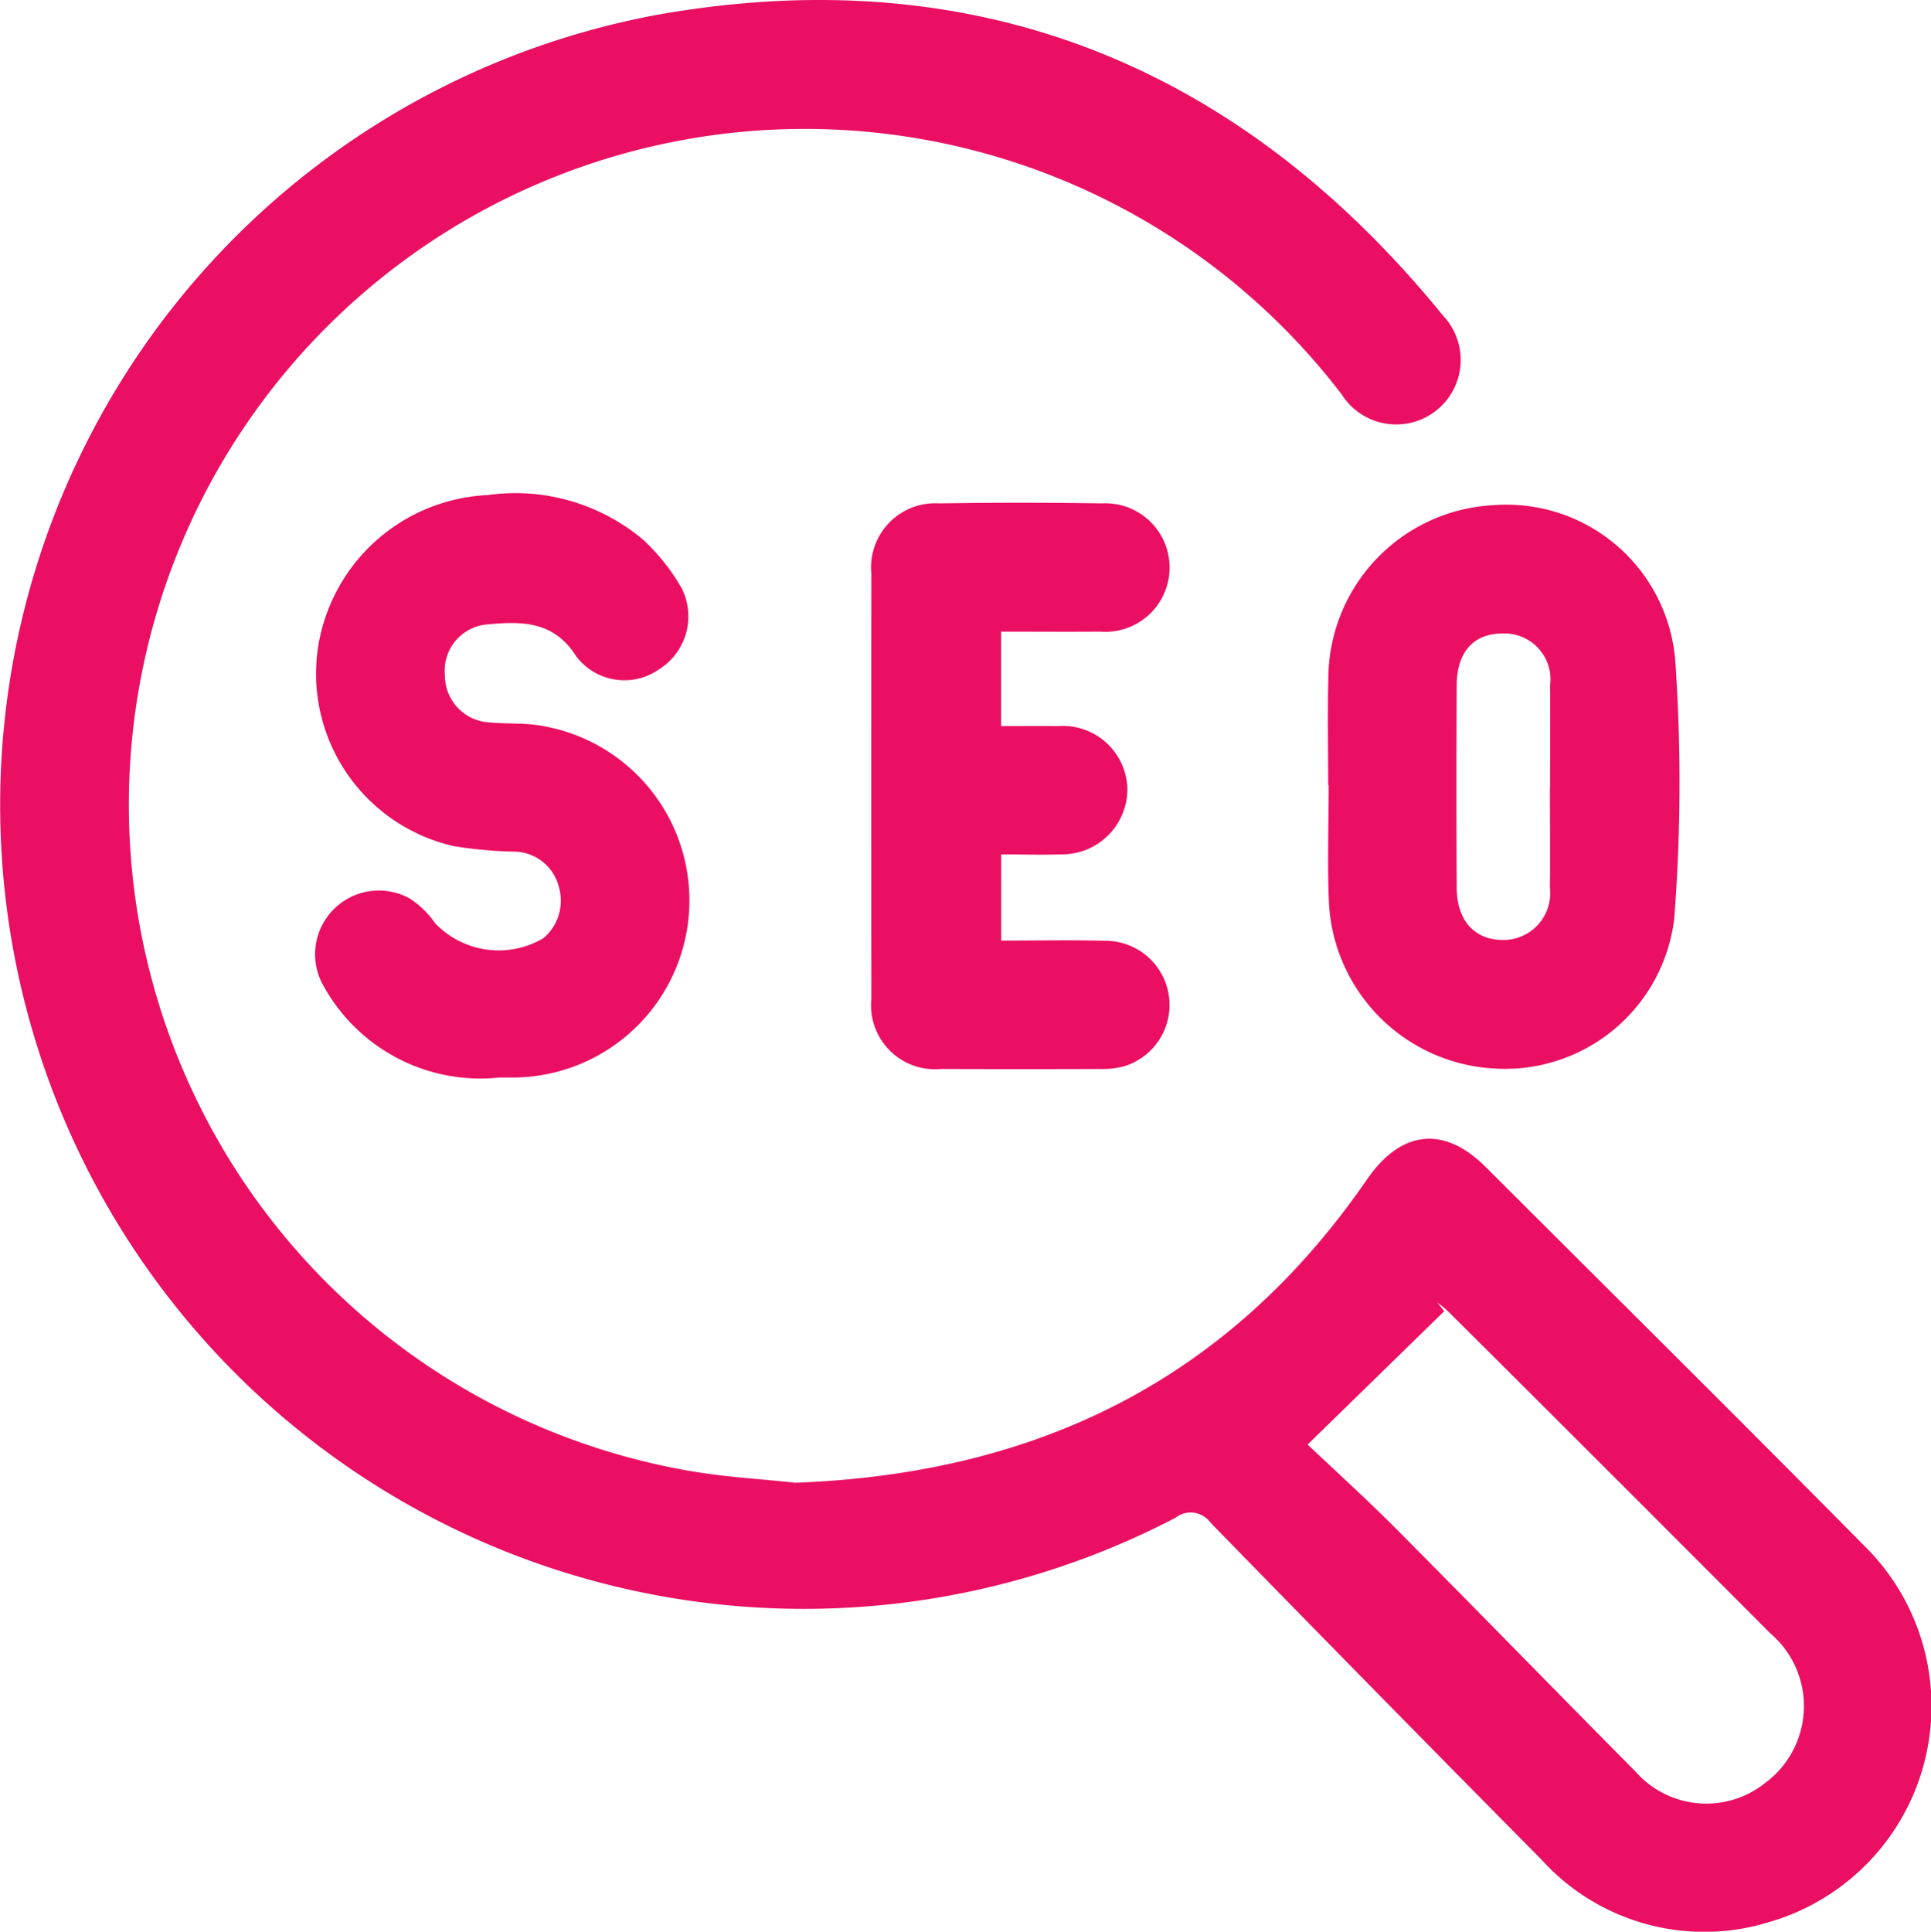
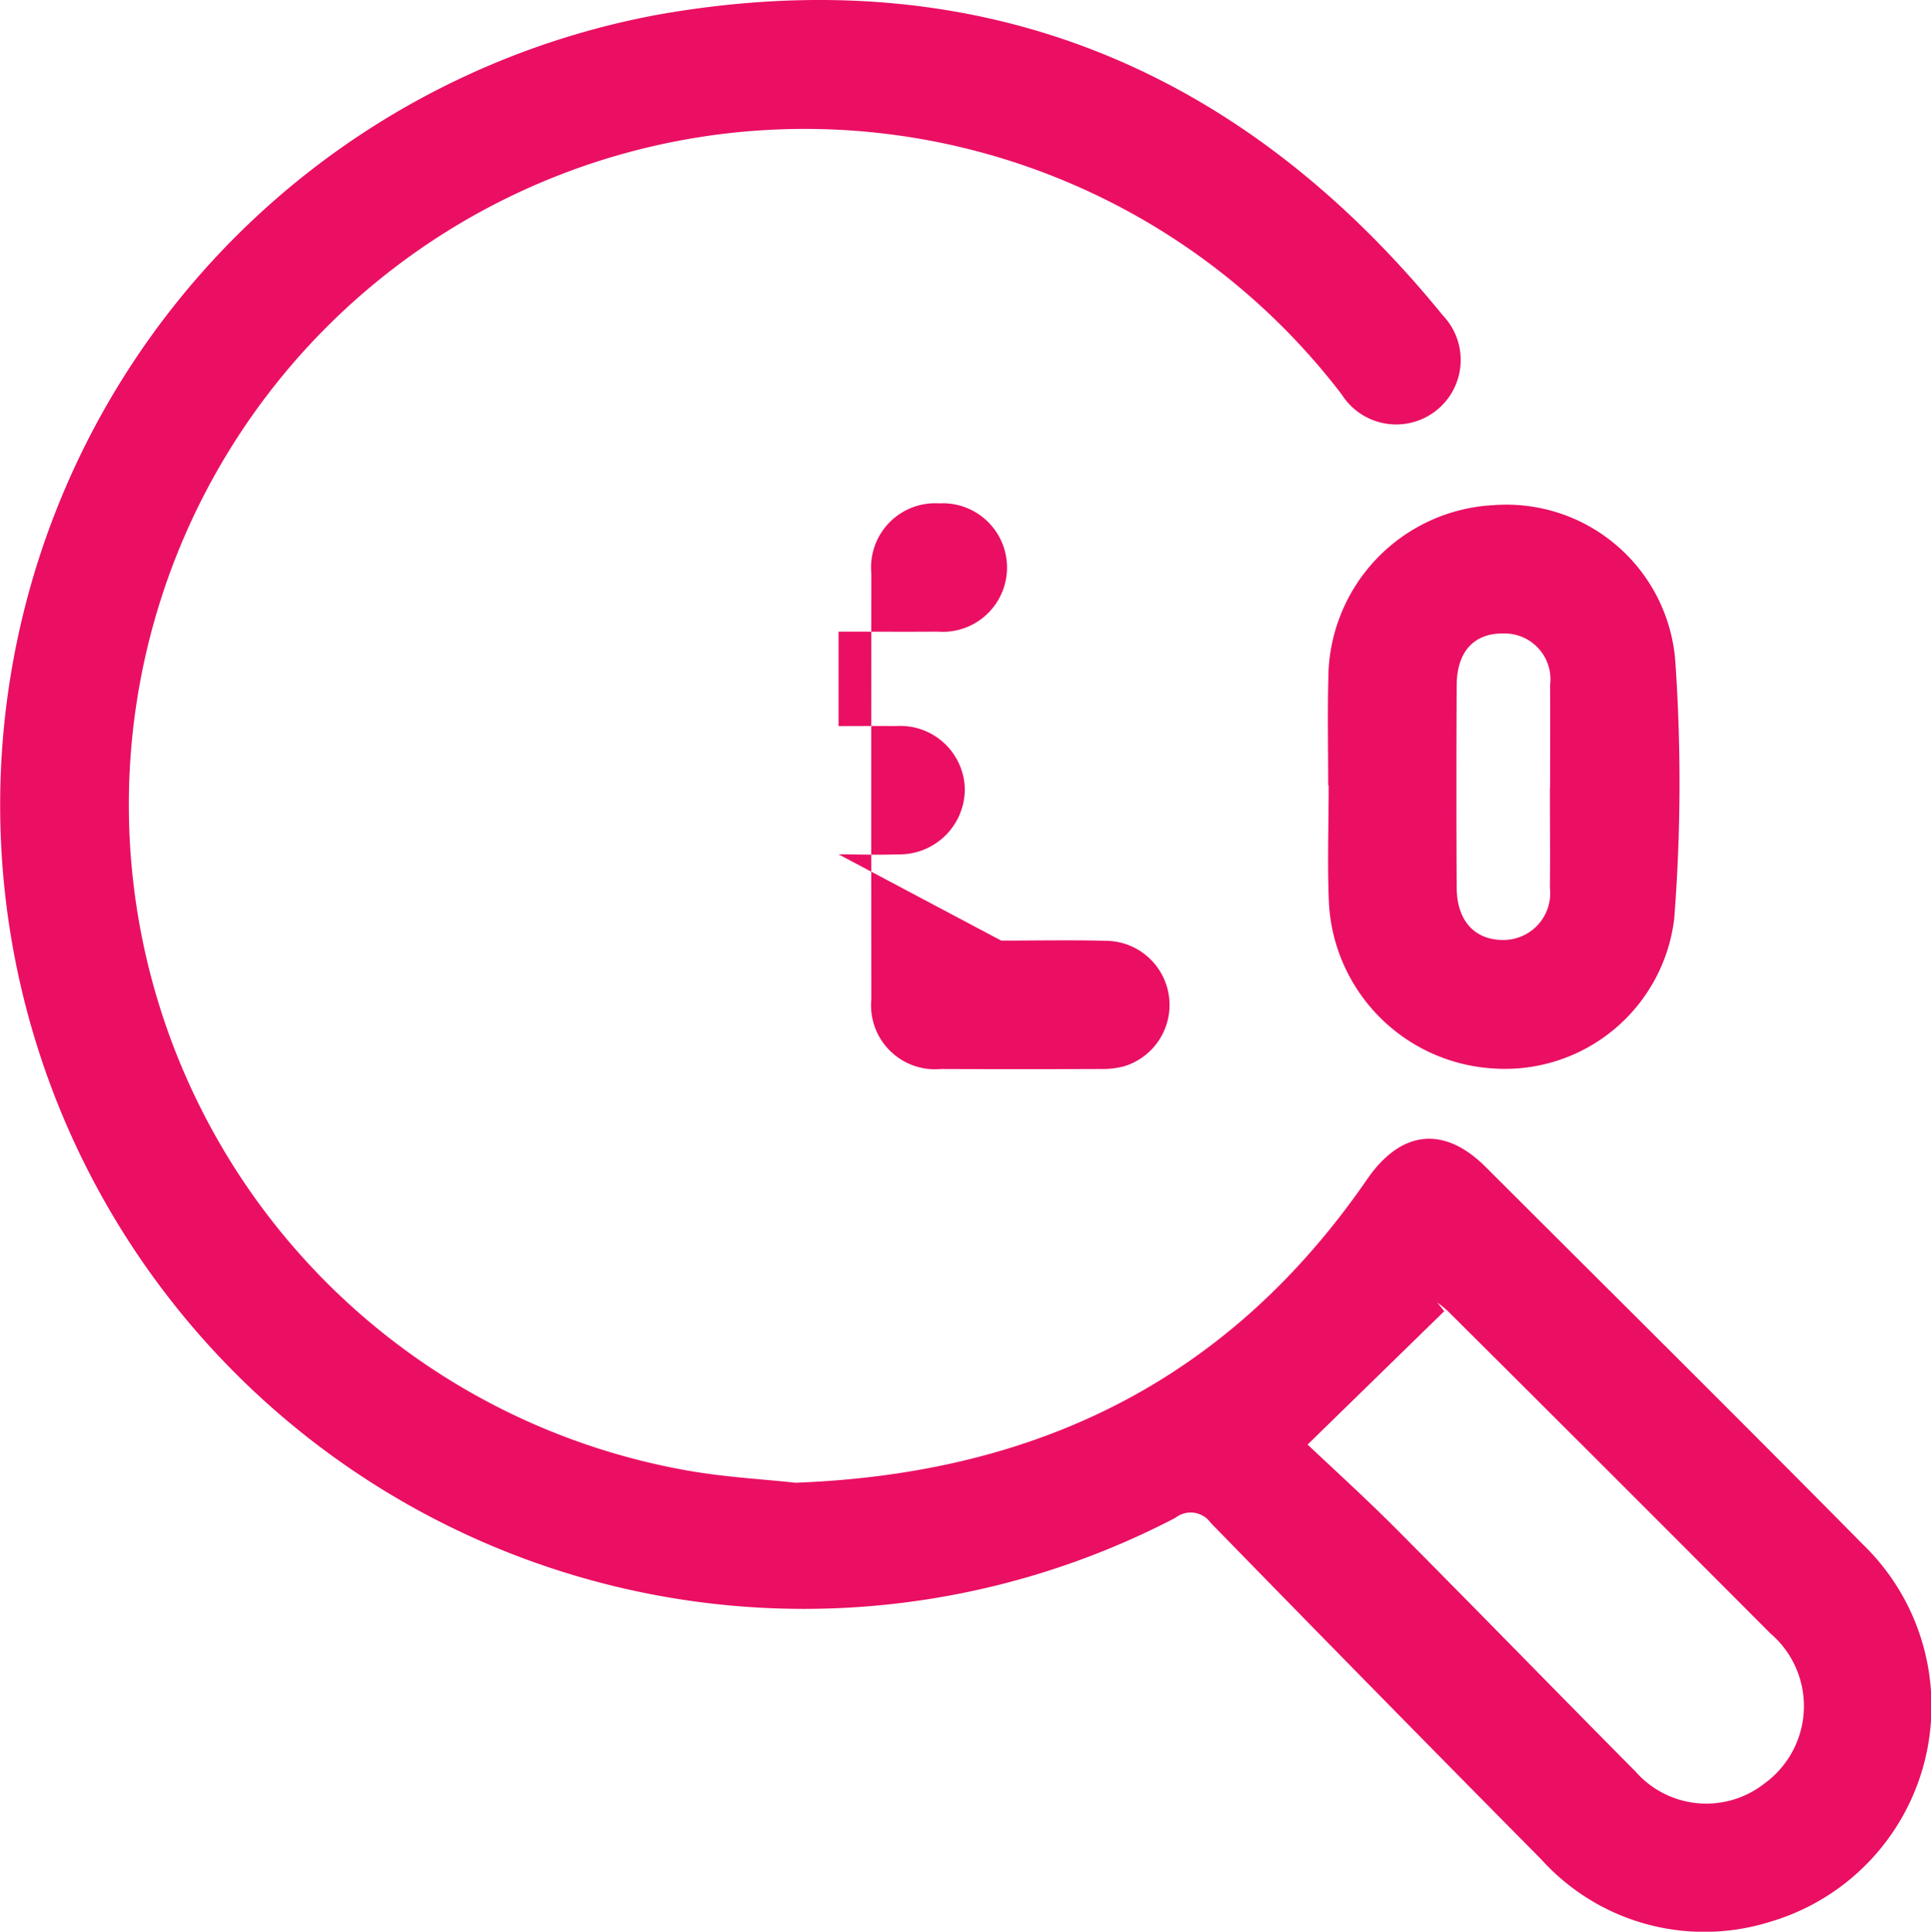
<svg xmlns="http://www.w3.org/2000/svg" id="Grupo_1241" data-name="Grupo 1241" width="64.985" height="65" viewBox="0 0 64.985 65">
  <defs>
    <clipPath id="clip-path">
      <rect id="Rectángulo_280" data-name="Rectángulo 280" width="64.985" height="65" fill="#ea0f63" />
    </clipPath>
  </defs>
  <g id="Grupo_1240" data-name="Grupo 1240" clip-path="url(#clip-path)">
    <path id="Trazado_325" data-name="Trazado 325" d="M26.765,49.895c8.322-.31,14.684-3.594,19.244-10.213,1.135-1.647,2.579-1.819,3.987-.414,4.24,4.235,8.5,8.454,12.711,12.717a7.565,7.565,0,0,1-3.163,12.691,7.391,7.391,0,0,1-7.669-2.1q-5.587-5.645-11.131-11.332a.831.831,0,0,0-1.19-.168A27.047,27.047,0,1,1,22.161.491c10.687-1.884,19.543,1.7,26.4,10.129a2.17,2.17,0,1,1-3.406,2.657,22.745,22.745,0,1,0-22.279,36.16c1.386.269,2.812.335,3.889.458m17.241-1.283c.9.85,1.983,1.833,3.015,2.87,2.685,2.7,5.339,5.429,8.02,8.132a3.169,3.169,0,0,0,4.34.4,3.217,3.217,0,0,0,.19-5.057Q54.158,49.524,48.72,44.115a4.307,4.307,0,0,0-.351-.285l.235.292-4.6,4.489" transform="translate(0.001 -0.001)" fill="#ea0f63" />
-     <path id="Trazado_326" data-name="Trazado 326" d="M65.043,111.938a6.03,6.03,0,0,1-5.921-3.055,2.145,2.145,0,0,1,2.885-2.968,3.045,3.045,0,0,1,.856.833,2.96,2.96,0,0,0,3.648.5,1.656,1.656,0,0,0,.5-1.776,1.565,1.565,0,0,0-1.438-1.133,14.566,14.566,0,0,1-2.078-.185,5.955,5.955,0,0,1-4.6-6.495,6.063,6.063,0,0,1,5.734-5.319,6.68,6.68,0,0,1,5.231,1.5,6.873,6.873,0,0,1,1.294,1.625,2.1,2.1,0,0,1-.749,2.734,2.033,2.033,0,0,1-2.79-.428c-.751-1.189-1.819-1.189-2.959-1.082a1.562,1.562,0,0,0-1.465,1.707,1.582,1.582,0,0,0,1.519,1.595c.581.054,1.178.01,1.748.115a5.959,5.959,0,0,1-.975,11.834c-.2,0-.405,0-.441,0" transform="translate(-48.219 -75.681)" fill="#ea0f63" />
    <path id="Trazado_327" data-name="Trazado 327" d="M247.985,103.707c0-1.193-.027-2.386.005-3.578a5.86,5.86,0,0,1,5.562-5.847,5.7,5.7,0,0,1,6.112,5.225,58.869,58.869,0,0,1-.035,8.695,5.735,5.735,0,0,1-6.091,5.035,5.893,5.893,0,0,1-5.527-5.545c-.059-1.325-.01-2.655-.01-3.983h-.017m7.468.074c0-1.147.009-2.293,0-3.44A1.543,1.543,0,0,0,253.9,98.6c-1-.019-1.585.6-1.591,1.743q-.018,3.406,0,6.812c.006,1.095.589,1.744,1.526,1.758a1.575,1.575,0,0,0,1.611-1.76c.012-1.124,0-2.248,0-3.372" transform="translate(-203.286 -77.284)" fill="#ea0f63" />
-     <path id="Trazado_328" data-name="Trazado 328" d="M167.073,108.621c1.212,0,2.38-.024,3.546.007a2.158,2.158,0,0,1,.567,4.229,3.018,3.018,0,0,1-.8.084q-2.668.01-5.336,0a2.152,2.152,0,0,1-2.347-2.351q-.007-7.162,0-14.324a2.16,2.16,0,0,1,2.287-2.358q2.735-.042,5.471,0a2.163,2.163,0,1,1-.056,4.316c-1.1.008-2.2,0-3.335,0v3.178c.642,0,1.287-.006,1.932,0a2.172,2.172,0,0,1,2.318,2.117,2.2,2.2,0,0,1-2.257,2.2c-.648.024-1.3,0-1.991,0Z" transform="translate(-133.379 -76.97)" fill="#ea0f63" />
+     <path id="Trazado_328" data-name="Trazado 328" d="M167.073,108.621c1.212,0,2.38-.024,3.546.007a2.158,2.158,0,0,1,.567,4.229,3.018,3.018,0,0,1-.8.084q-2.668.01-5.336,0a2.152,2.152,0,0,1-2.347-2.351q-.007-7.162,0-14.324a2.16,2.16,0,0,1,2.287-2.358a2.163,2.163,0,1,1-.056,4.316c-1.1.008-2.2,0-3.335,0v3.178c.642,0,1.287-.006,1.932,0a2.172,2.172,0,0,1,2.318,2.117,2.2,2.2,0,0,1-2.257,2.2c-.648.024-1.3,0-1.991,0Z" transform="translate(-133.379 -76.97)" fill="#ea0f63" />
  </g>
</svg>